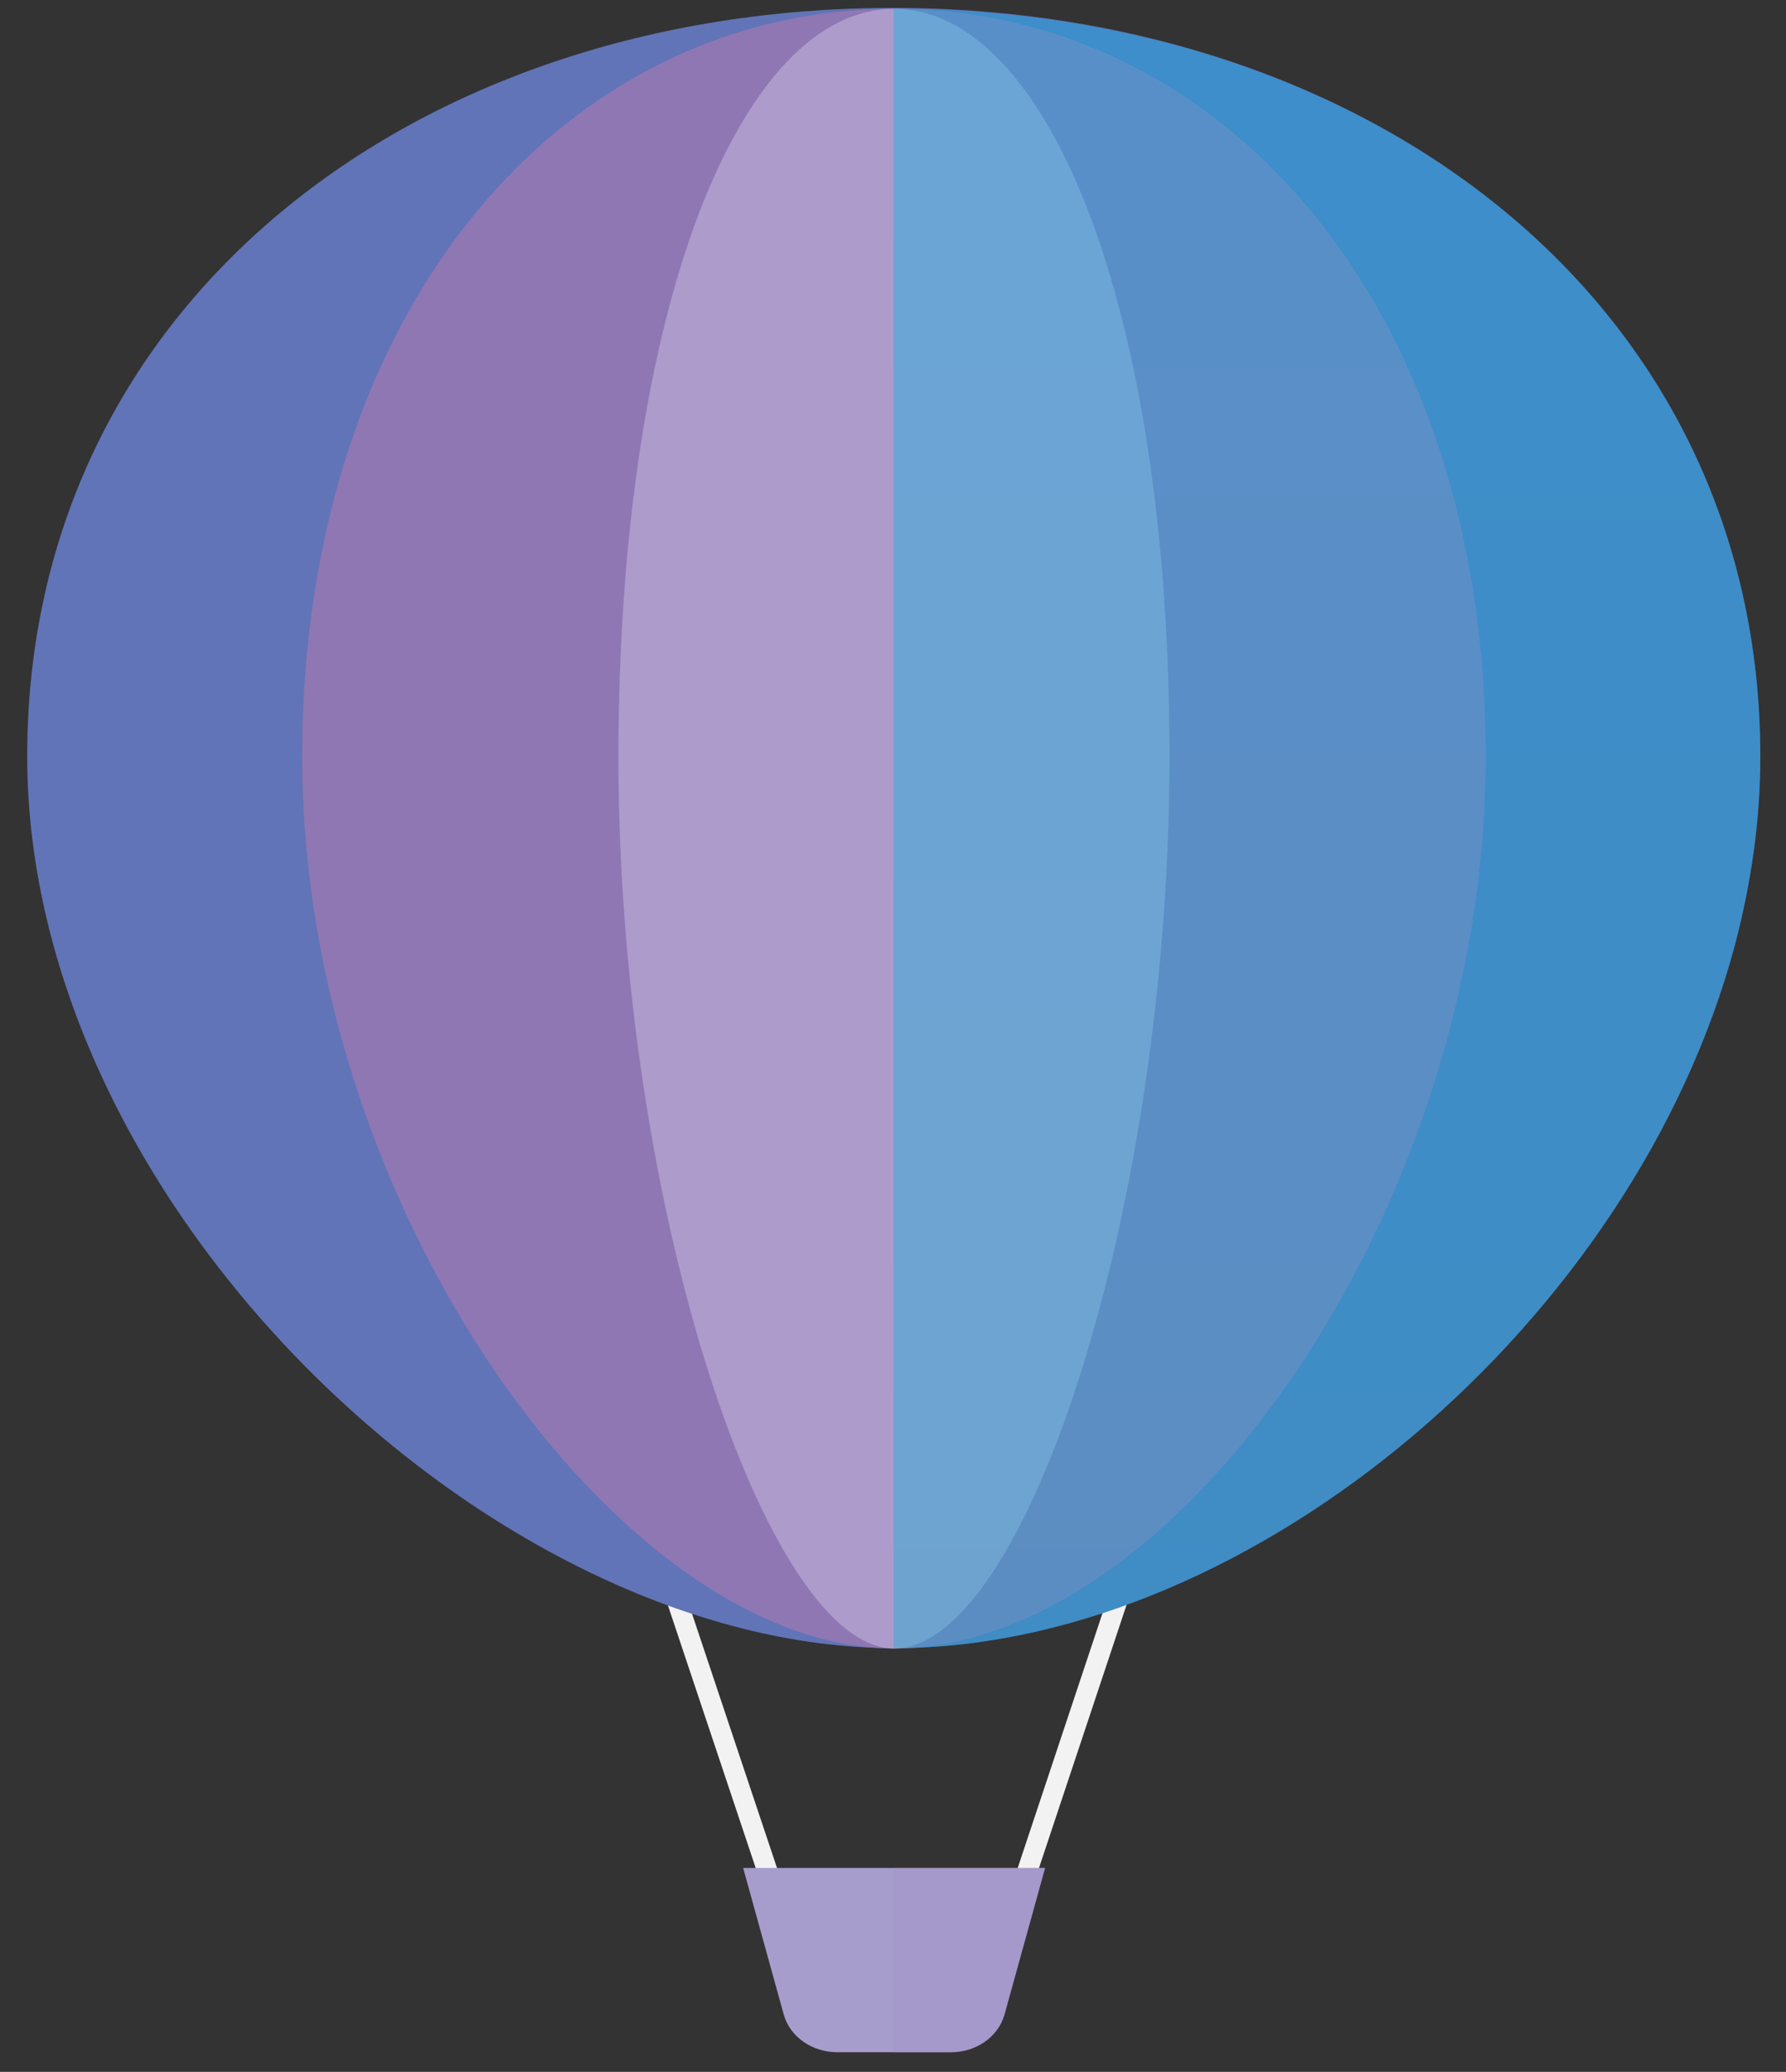
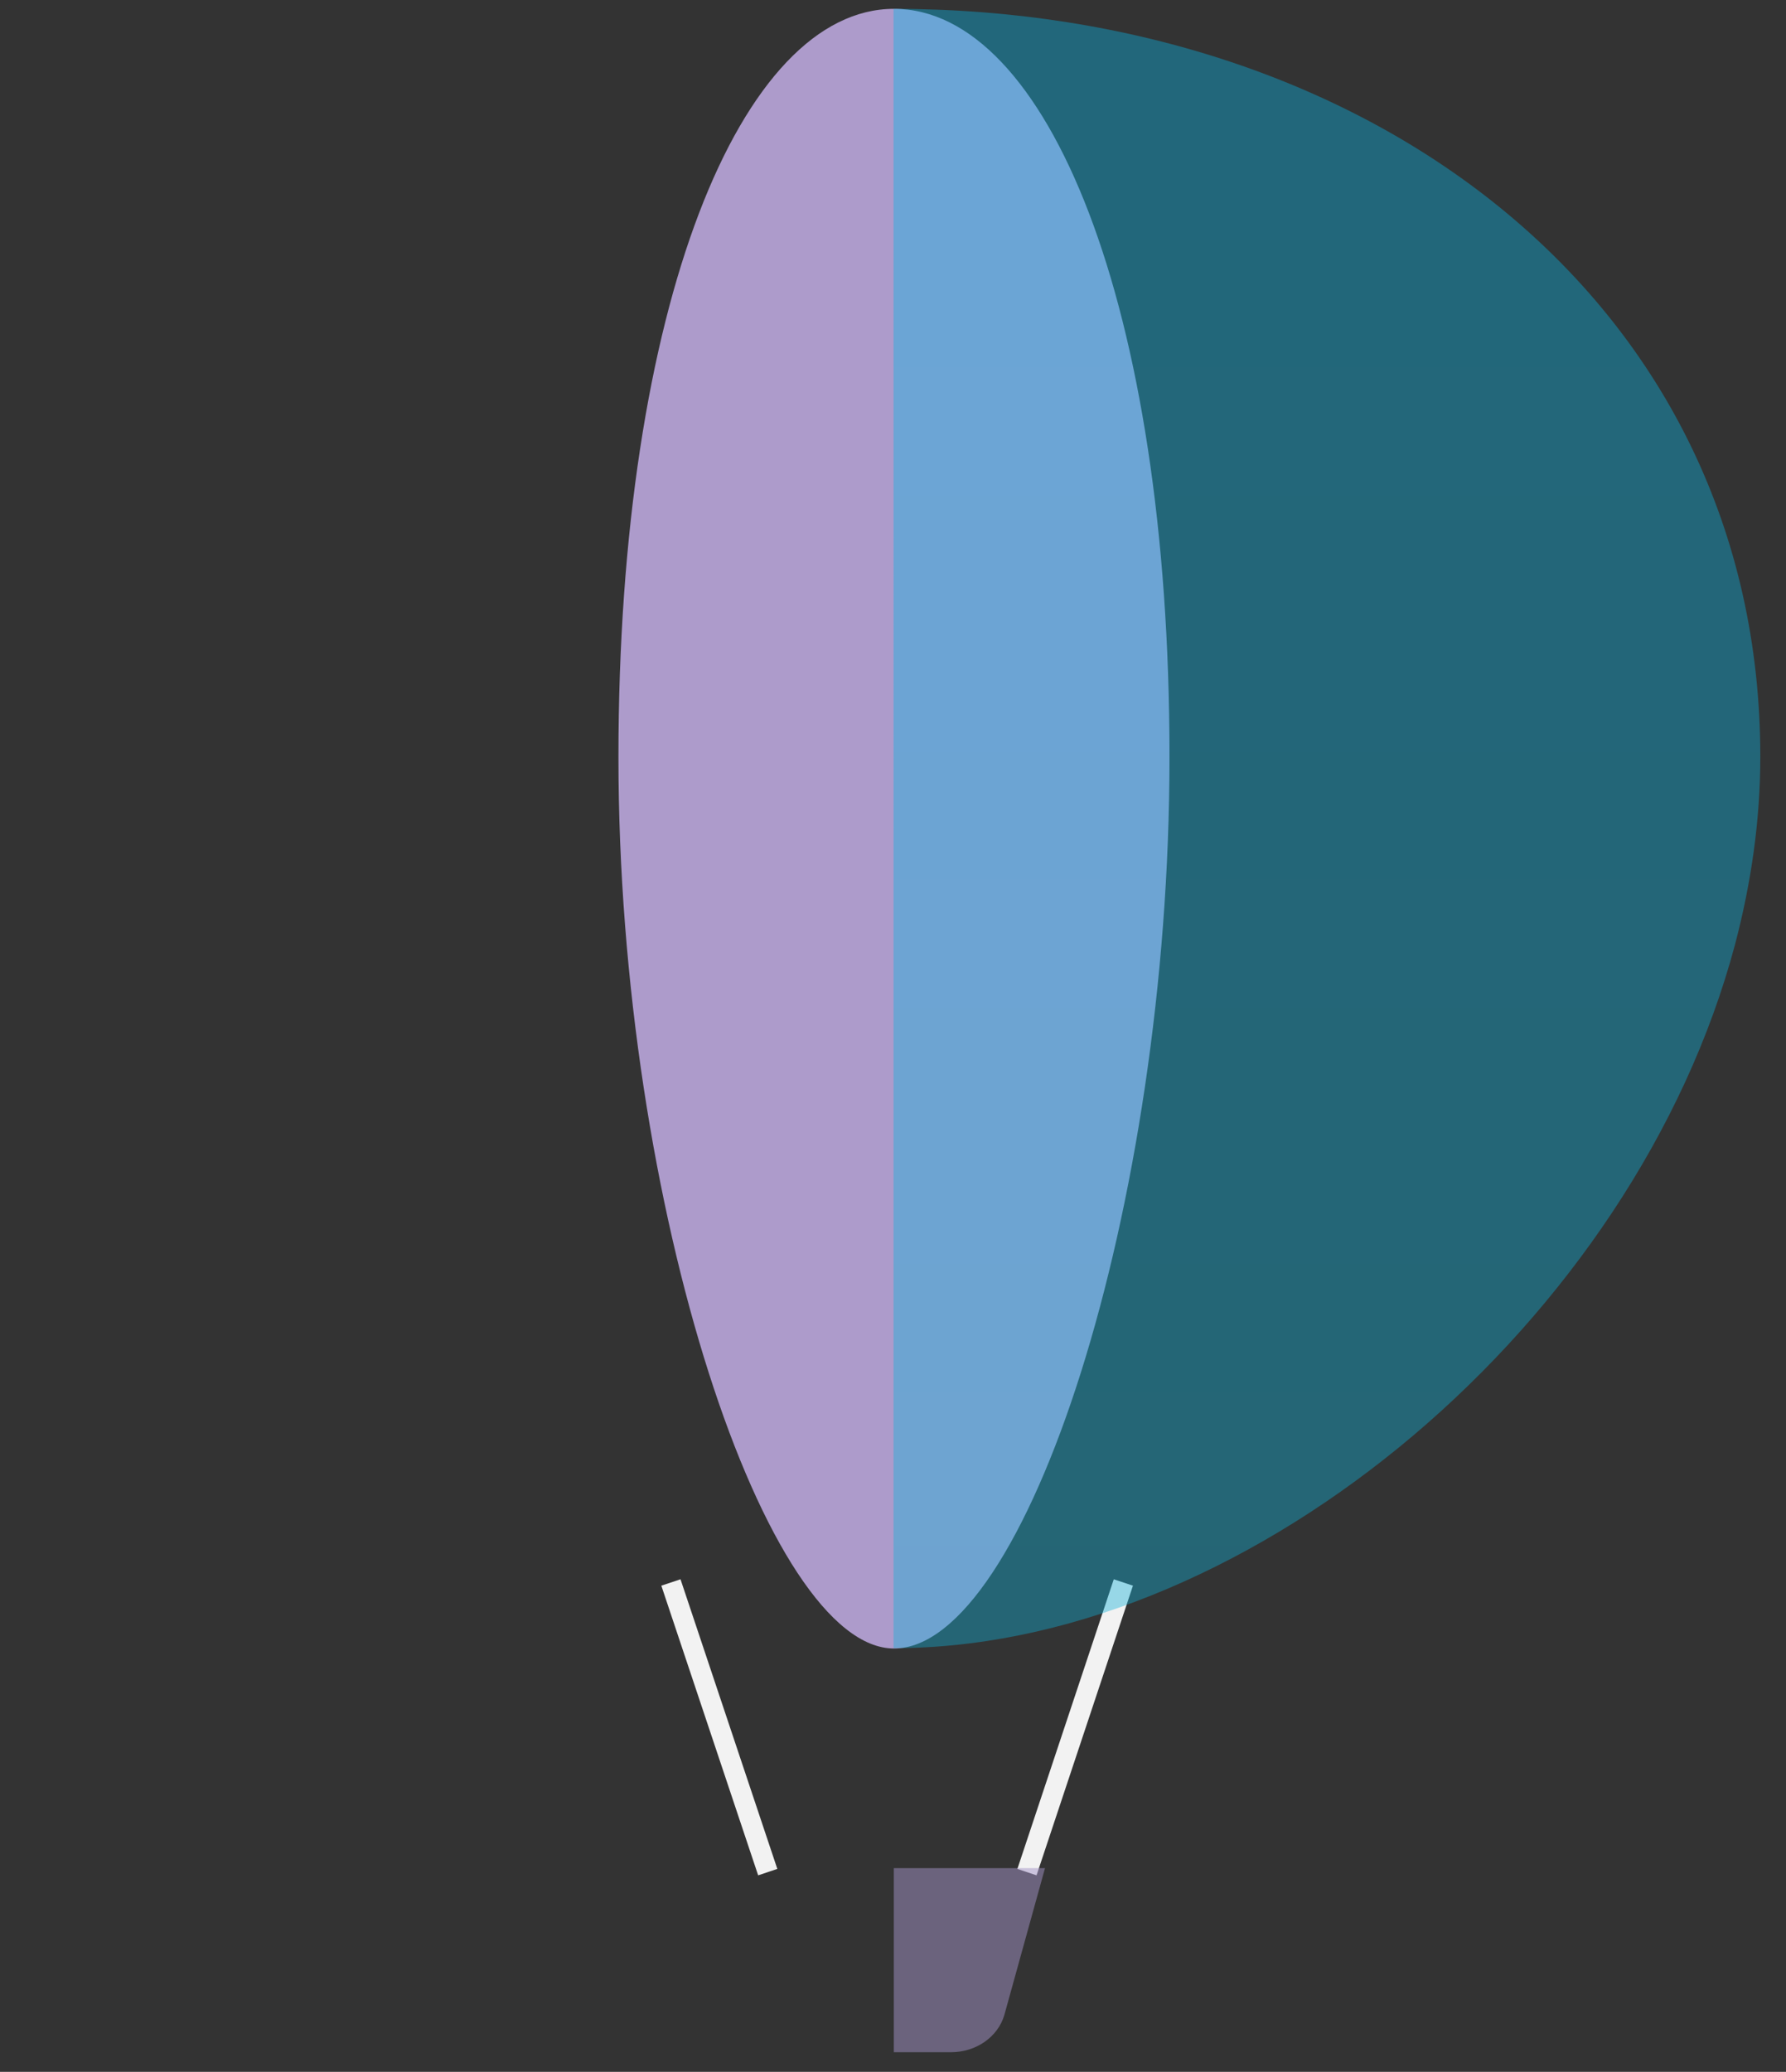
<svg xmlns="http://www.w3.org/2000/svg" version="1.1" id="Шар_1" x="0px" y="0px" viewBox="0 0 1293.2 1500" style="enable-background:new 0 0 1293.2 1500;" xml:space="preserve">
  <rect x="0" y="0" width="1293.2" height="1500" fill="#333333" stroke="none" />
  <style type="text/css">
	.st0{fill:none;stroke:#F2F2F2;stroke-width:14.634;stroke-miterlimit:10;}
	.st1{fill:#6174B7;}
	.st2{fill:#8F77B4;}
	.st3{fill:#AD9BCB;}
	.st4{opacity:0.4;fill:url(#SVGID_1_);enable-background:new    ;}
	.st5{fill:#A79DCD;}
	.st6{opacity:0.5;fill:#A495C8;enable-background:new    ;}
</style>
  <g>
    <line class="st0" x1="743.6" y1="1355.4" x2="813.4" y2="1145.7" />
    <line class="st0" x1="555.9" y1="1355.4" x2="485.8" y2="1145.7" />
-     <path class="st1" d="M1274.6,547.9c0,45.9-6.6,91.4-18.3,135.9c-72.4,271.9-347.2,505.5-602.4,509.4c-2.3,0-4.6,0-6.9,0   c-288.9,0-627.3-317.8-627.3-645.7S300.4,5.7,647,5.7C993.9,6.4,1274.6,220,1274.6,547.9z" />
-     <path class="st2" d="M647.3,6.4c-236.8,0-428.5,213.9-428.5,541.8s231.3,645.3,428.5,645.3c204.1,0,428.5-317.8,428.5-645.7   S884.1,6.4,647.3,6.4z" />
    <path class="st3" d="M647.3,6.4c-110.4,0-199.5,213.9-199.5,541.8s107.8,645.3,199.5,645.3c95,0,199.5-317.8,199.5-645.7   S757.7,6.4,647.3,6.4z" />
    <linearGradient id="SVGID_1_" gradientUnits="userSpaceOnUse" x1="960.771" y1="1493.606" x2="960.771" y2="306.789" gradientTransform="matrix(1 0 0 -1 0 1500)">
      <stop offset="0" style="stop-color:#07B4E7" />
      <stop offset="1" style="stop-color:#0FB0D7" />
    </linearGradient>
    <path class="st4" d="M1274.6,547.9c0,45.9-6.6,91.4-18.3,135.9c-72.4,271.9-347.2,505.5-602.4,509.4c-2.3,0-4.6,0-6.9,0V6.4   C993.9,6.4,1274.6,220,1274.6,547.9z" />
-     <path class="st5" d="M756.7,1352.4l-29.5,106.5c-4.6,15.7-20.3,26.9-38.7,26.9h-82.2c-18.3,0-34.1-11.1-38.7-26.9l-29.5-106.5   H756.7z" />
    <path class="st6" d="M756.7,1352.4l-29.5,106.5c-4.6,15.7-20.3,26.9-38.7,26.9h-41.3v-133.3H756.7z" />
  </g>
</svg>